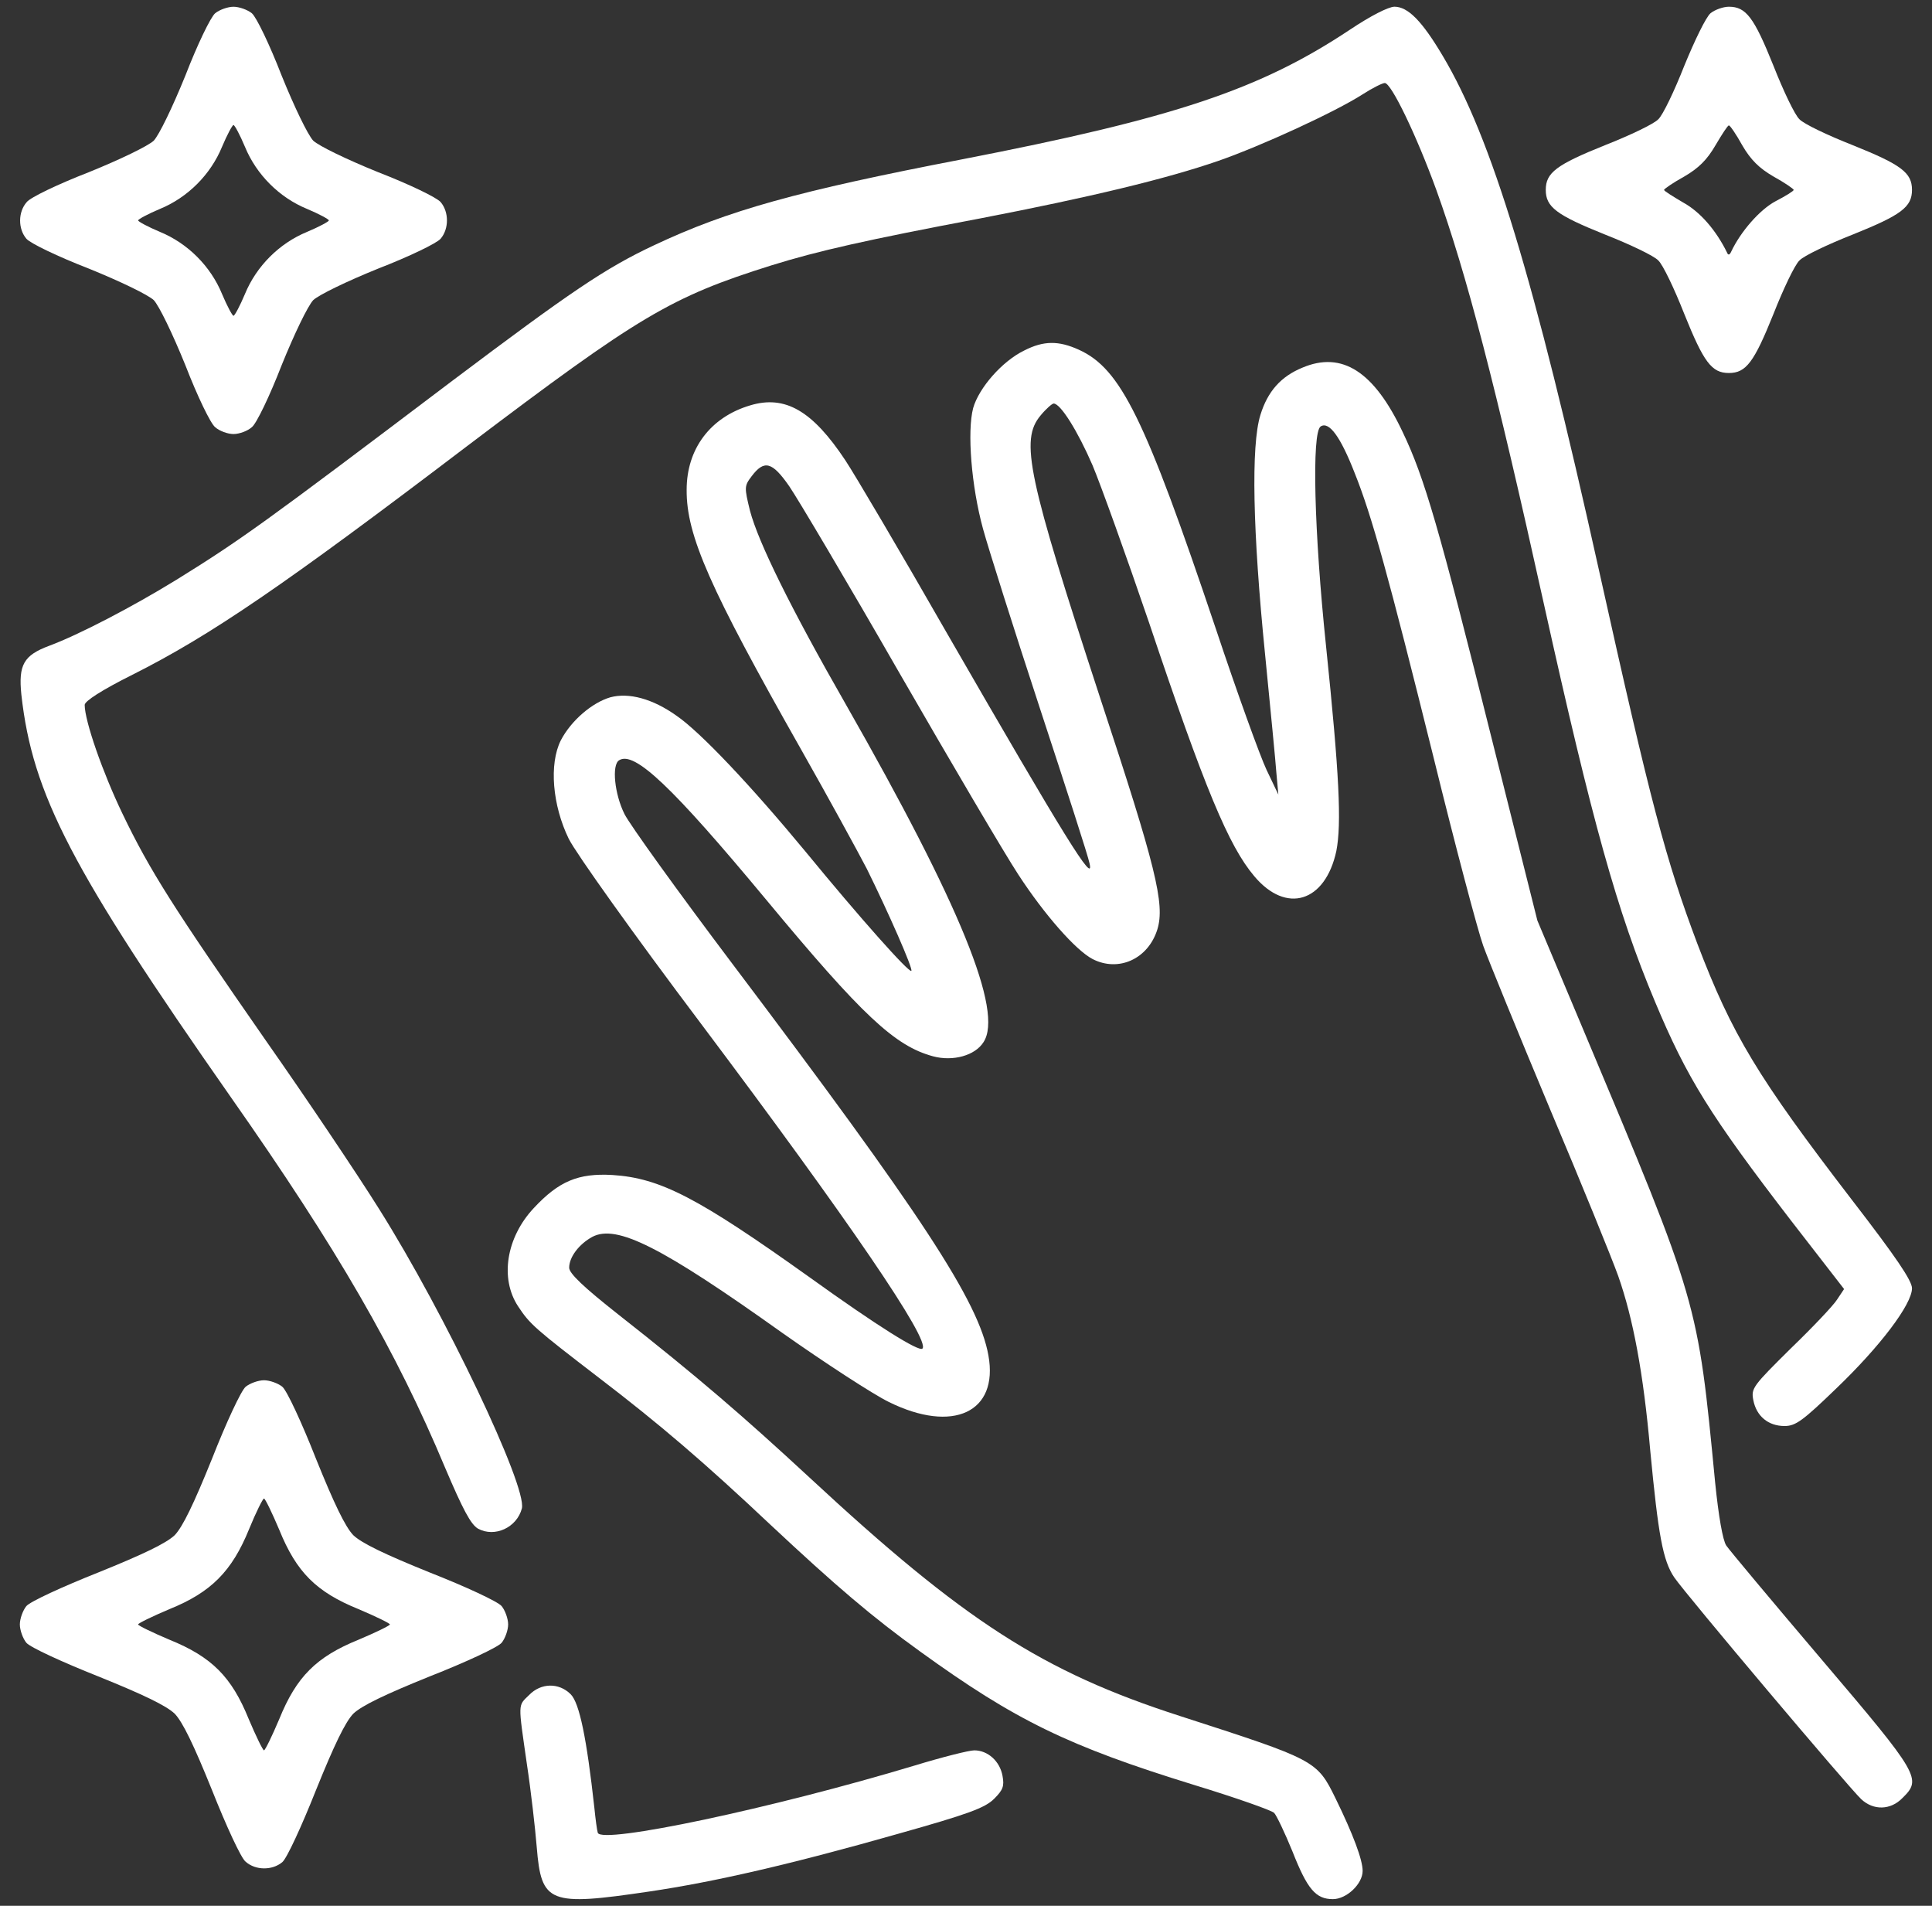
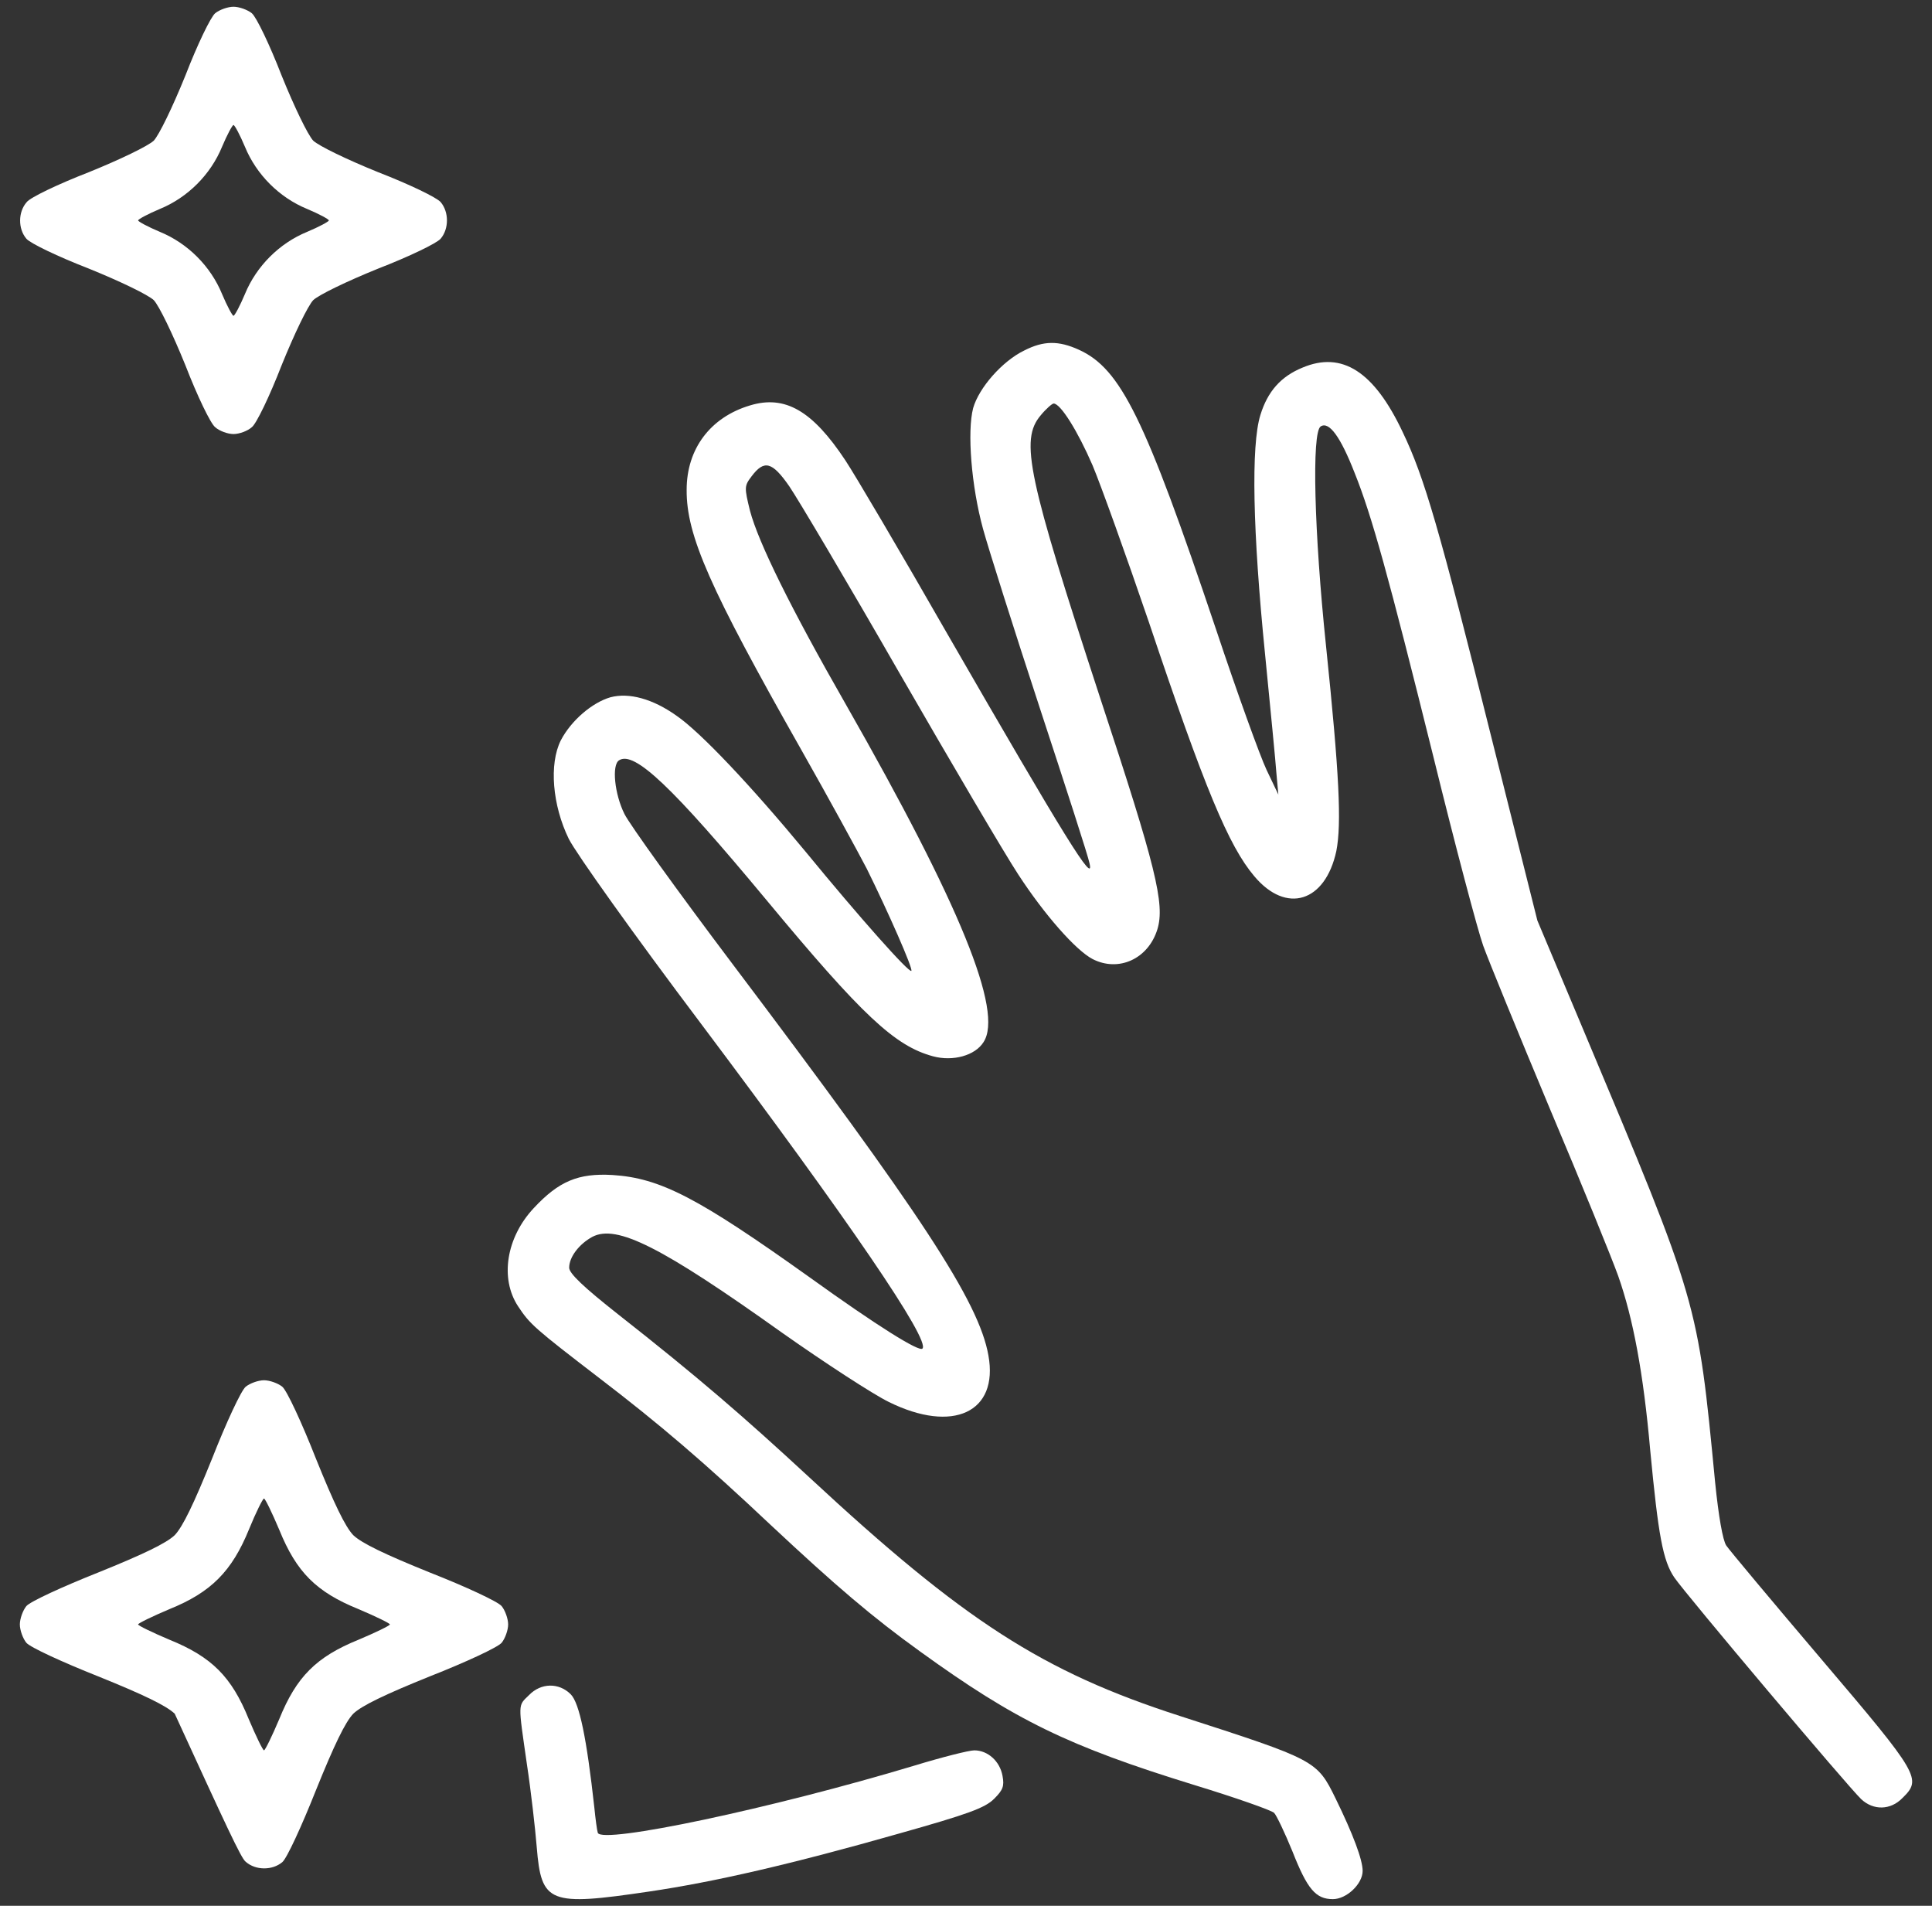
<svg xmlns="http://www.w3.org/2000/svg" width="73" height="72" viewBox="0 0 73 72" fill="none">
  <rect x="0" y="0" width="73" height="72" fill="#333333" stroke="none" />
  <path d="M8.131 0.5C7.958 0.644 7.453 1.696 7.007 2.849C6.516 4.06 6.012 5.098 5.81 5.314C5.594 5.516 4.556 6.02 3.345 6.51C2.192 6.957 1.14 7.462 1.01 7.635C0.679 8.009 0.679 8.644 0.996 9.018C1.14 9.191 2.192 9.696 3.345 10.143C4.556 10.633 5.594 11.137 5.81 11.339C6.012 11.555 6.516 12.593 7.007 13.804C7.453 14.957 7.958 16.009 8.131 16.139C8.289 16.283 8.606 16.398 8.823 16.398C9.039 16.398 9.356 16.283 9.515 16.139C9.688 16.009 10.192 14.957 10.639 13.804C11.129 12.593 11.633 11.555 11.835 11.339C12.052 11.137 13.089 10.633 14.3 10.143C15.453 9.696 16.505 9.191 16.65 9.018C16.967 8.644 16.967 8.009 16.65 7.635C16.505 7.462 15.453 6.957 14.3 6.51C13.089 6.02 12.052 5.516 11.835 5.314C11.633 5.098 11.129 4.06 10.639 2.849C10.192 1.696 9.688 0.644 9.515 0.5C9.356 0.37 9.039 0.255 8.823 0.255C8.606 0.255 8.289 0.37 8.131 0.5ZM9.255 5.545C9.688 6.597 10.552 7.462 11.605 7.894C12.052 8.081 12.426 8.283 12.426 8.327C12.426 8.37 12.052 8.572 11.605 8.759C10.552 9.191 9.688 10.056 9.255 11.108C9.068 11.555 8.866 11.93 8.823 11.93C8.779 11.93 8.578 11.555 8.39 11.108C7.958 10.056 7.093 9.191 6.041 8.759C5.594 8.572 5.219 8.37 5.219 8.327C5.219 8.283 5.594 8.081 6.041 7.894C7.093 7.462 7.958 6.597 8.39 5.545C8.578 5.098 8.779 4.723 8.823 4.723C8.866 4.723 9.068 5.098 9.255 5.545Z" fill="white" />
-   <path d="M51.012 1.118C47.61 3.381 44.381 4.462 36.353 6.019C30.14 7.215 27.503 7.95 24.721 9.262C22.875 10.127 21.564 11.02 17.081 14.393C9.989 19.755 9.11 20.39 6.645 21.917C5.002 22.926 2.984 23.979 1.86 24.397C0.894 24.757 0.692 25.117 0.807 26.242C1.226 30.018 2.71 32.858 8.721 41.449C12.757 47.2 14.977 51.048 16.822 55.459C17.485 57.016 17.787 57.592 18.061 57.751C18.695 58.097 19.531 57.708 19.719 56.987C19.921 56.165 16.822 49.636 14.313 45.657C13.492 44.346 11.575 41.492 10.047 39.315C6.559 34.299 5.665 32.901 4.627 30.739C3.878 29.182 3.2 27.236 3.2 26.631C3.2 26.487 3.849 26.069 5.002 25.492C7.957 24.008 10.739 22.105 17.643 16.858C24.158 11.928 25.34 11.222 29.146 10.026C30.904 9.478 32.764 9.06 37.03 8.253C41.21 7.446 44.079 6.754 46.039 6.076C47.653 5.514 50.45 4.231 51.502 3.554C51.862 3.323 52.237 3.136 52.324 3.136C52.569 3.136 53.52 5.111 54.27 7.172C55.408 10.329 56.504 14.523 58.334 22.811C60.165 31.07 61.102 34.429 62.529 37.831C63.74 40.728 64.619 42.141 67.689 46.133L69.678 48.699L69.419 49.088C69.289 49.304 68.496 50.14 67.66 50.947C66.233 52.36 66.161 52.447 66.248 52.893C66.363 53.499 66.81 53.874 67.43 53.874C67.848 53.874 68.121 53.672 69.376 52.461C71.033 50.875 72.244 49.276 72.244 48.67C72.244 48.382 71.638 47.488 69.981 45.34C66.406 40.685 65.441 39.085 64.129 35.64C62.947 32.497 62.385 30.407 60.41 21.514C57.959 10.473 56.359 5.211 54.514 2.112C53.736 0.801 53.203 0.253 52.684 0.253C52.439 0.267 51.79 0.599 51.012 1.118Z" fill="white" />
-   <path d="M64.633 0.499C64.46 0.643 64.028 1.537 63.639 2.488C63.264 3.44 62.831 4.348 62.658 4.506C62.5 4.679 61.592 5.112 60.64 5.487C58.81 6.222 58.406 6.524 58.406 7.173C58.406 7.822 58.81 8.124 60.64 8.859C61.592 9.234 62.5 9.667 62.658 9.84C62.831 9.998 63.264 10.906 63.639 11.858C64.374 13.688 64.676 14.092 65.325 14.092C65.974 14.092 66.276 13.688 67.011 11.858C67.386 10.906 67.819 9.998 67.992 9.84C68.15 9.667 69.058 9.234 70.01 8.859C71.84 8.124 72.244 7.822 72.244 7.173C72.244 6.524 71.84 6.222 70.01 5.487C69.058 5.112 68.15 4.679 67.992 4.506C67.819 4.348 67.386 3.44 67.011 2.488C66.276 0.658 65.974 0.254 65.325 0.254C65.109 0.254 64.792 0.37 64.633 0.499ZM65.829 5.487C66.147 6.034 66.464 6.351 67.011 6.669C67.43 6.899 67.761 7.13 67.775 7.173C67.775 7.216 67.473 7.404 67.084 7.605C66.493 7.923 65.772 8.744 65.412 9.508C65.354 9.638 65.296 9.652 65.253 9.537C64.835 8.687 64.23 7.995 63.595 7.649C63.206 7.418 62.875 7.216 62.875 7.173C62.889 7.13 63.221 6.899 63.639 6.669C64.186 6.351 64.503 6.034 64.82 5.487C65.066 5.069 65.282 4.737 65.325 4.737C65.368 4.737 65.599 5.069 65.829 5.487Z" fill="white" />
  <path d="M38.702 13.241C37.866 13.645 36.987 14.654 36.77 15.418C36.54 16.297 36.698 18.358 37.145 19.987C37.347 20.722 38.313 23.778 39.293 26.762C40.273 29.745 41.123 32.369 41.167 32.614C41.368 33.478 40.244 31.662 35.805 23.965C34.032 20.866 32.288 17.911 31.942 17.392C30.702 15.518 29.664 14.913 28.338 15.317C26.839 15.764 25.945 16.96 25.945 18.502C25.931 20.232 26.825 22.235 30.255 28.289C31.293 30.12 32.403 32.152 32.749 32.816C33.556 34.444 34.507 36.606 34.435 36.678C34.349 36.765 32.489 34.675 30.443 32.181C28.381 29.688 26.464 27.655 25.556 27.035C24.663 26.401 23.769 26.156 23.063 26.343C22.371 26.545 21.578 27.223 21.189 27.972C20.742 28.866 20.872 30.423 21.491 31.691C21.765 32.239 23.942 35.295 26.493 38.682C32.057 46.091 35.17 50.646 34.853 50.949C34.724 51.078 33.153 50.098 30.587 48.253C26.363 45.24 24.951 44.505 23.135 44.39C21.852 44.318 21.117 44.621 20.165 45.644C19.128 46.754 18.883 48.296 19.574 49.349C20.021 50.026 20.18 50.17 22.659 52.073C24.922 53.803 26.608 55.244 29.131 57.622C31.581 59.914 32.965 61.096 34.767 62.393C38.356 64.988 40.359 65.968 45.131 67.438C46.687 67.914 48.042 68.39 48.143 68.49C48.23 68.577 48.547 69.24 48.835 69.946C49.397 71.373 49.714 71.748 50.363 71.748C50.882 71.748 51.487 71.171 51.487 70.681C51.487 70.263 51.127 69.298 50.464 67.943C49.758 66.501 49.714 66.487 44.583 64.829C39.394 63.157 36.425 61.24 30.587 55.82C28.079 53.5 26.378 52.029 23.351 49.651C22.054 48.628 21.506 48.109 21.506 47.893C21.506 47.489 21.881 46.999 22.385 46.725C23.308 46.249 24.994 47.1 29.563 50.358C31.178 51.496 32.994 52.678 33.585 52.966C36.007 54.163 37.736 53.356 37.347 51.208C36.987 49.175 34.825 45.889 27.646 36.376C25.614 33.68 23.798 31.158 23.596 30.754C23.221 30.005 23.106 28.895 23.394 28.722C23.971 28.361 25.398 29.716 28.944 33.983C32.59 38.379 33.816 39.518 35.257 39.907C36.007 40.109 36.843 39.878 37.16 39.374C37.924 38.221 36.28 34.185 31.971 26.632C29.866 22.956 28.655 20.491 28.338 19.295C28.122 18.416 28.122 18.358 28.396 17.998C28.872 17.363 29.174 17.436 29.823 18.372C30.14 18.834 32.014 21.991 33.974 25.407C35.934 28.808 37.952 32.239 38.471 33.032C39.466 34.56 40.648 35.9 41.282 36.232C42.262 36.736 43.386 36.232 43.732 35.107C44.021 34.156 43.675 32.743 41.585 26.416C38.832 17.998 38.529 16.628 39.322 15.691C39.523 15.447 39.754 15.245 39.812 15.245C40.071 15.245 40.72 16.282 41.282 17.58C41.585 18.3 42.55 20.982 43.415 23.518C45.52 29.788 46.428 31.965 47.394 33.104C48.604 34.545 50.075 34.084 50.493 32.152C50.694 31.115 50.608 29.27 50.103 24.398C49.657 20.131 49.556 16.326 49.902 16.11C50.219 15.908 50.651 16.499 51.185 17.868C51.833 19.482 52.453 21.717 54.168 28.621C54.99 31.965 55.84 35.165 56.042 35.727C56.244 36.289 57.383 39.071 58.565 41.896C59.761 44.722 60.914 47.561 61.145 48.21C61.707 49.81 62.096 51.871 62.355 54.811C62.658 57.997 62.831 58.963 63.264 59.597C63.696 60.231 69.836 67.51 70.326 67.972C70.788 68.404 71.436 68.39 71.883 67.928C72.618 67.208 72.546 67.064 68.842 62.71C66.968 60.505 65.339 58.559 65.224 58.386C65.094 58.184 64.936 57.291 64.806 56.008C64.143 49.147 64.186 49.276 59.847 38.956L58.089 34.776L56.388 28.001C54.37 19.915 53.822 18.041 53.001 16.326C51.92 14.034 50.709 13.255 49.21 13.89C48.403 14.221 47.898 14.783 47.624 15.677C47.264 16.83 47.336 20.088 47.797 24.686C47.999 26.747 48.201 28.794 48.23 29.226L48.302 30.019L47.855 29.082C47.61 28.563 46.745 26.171 45.938 23.749C43.257 15.778 42.349 13.933 40.763 13.212C39.999 12.866 39.437 12.866 38.702 13.241Z" fill="white" />
-   <path d="M9.283 52.39C9.11 52.534 8.548 53.745 8.015 55.1C7.323 56.815 6.905 57.68 6.602 57.997C6.285 58.3 5.42 58.718 3.705 59.41C2.364 59.943 1.139 60.505 0.995 60.678C0.865 60.837 0.75 61.154 0.75 61.37C0.75 61.586 0.865 61.903 0.995 62.062C1.139 62.235 2.364 62.797 3.705 63.33C5.42 64.022 6.285 64.44 6.602 64.743C6.905 65.06 7.323 65.925 8.015 67.64C8.548 68.981 9.11 70.206 9.283 70.335C9.658 70.667 10.292 70.667 10.667 70.35C10.84 70.206 11.402 68.981 11.935 67.64C12.627 65.925 13.045 65.06 13.348 64.743C13.665 64.44 14.53 64.022 16.245 63.33C17.6 62.797 18.811 62.235 18.955 62.062C19.085 61.903 19.2 61.586 19.2 61.37C19.2 61.154 19.085 60.837 18.955 60.678C18.811 60.505 17.6 59.943 16.245 59.41C14.53 58.718 13.665 58.3 13.348 57.997C13.045 57.68 12.627 56.815 11.935 55.1C11.402 53.745 10.84 52.534 10.667 52.39C10.508 52.26 10.191 52.145 9.975 52.145C9.759 52.145 9.442 52.26 9.283 52.39ZM10.552 57.795C11.2 59.395 11.95 60.145 13.55 60.793C14.198 61.067 14.732 61.327 14.732 61.37C14.732 61.413 14.198 61.673 13.55 61.946C11.95 62.595 11.2 63.345 10.552 64.945C10.278 65.593 10.018 66.126 9.975 66.126C9.932 66.126 9.672 65.593 9.398 64.945C8.75 63.345 8 62.595 6.4 61.946C5.752 61.673 5.218 61.413 5.218 61.37C5.218 61.327 5.752 61.067 6.4 60.793C7.971 60.159 8.764 59.366 9.413 57.766C9.672 57.132 9.932 56.613 9.975 56.613C10.018 56.613 10.278 57.147 10.552 57.795Z" fill="white" />
+   <path d="M9.283 52.39C9.11 52.534 8.548 53.745 8.015 55.1C7.323 56.815 6.905 57.68 6.602 57.997C6.285 58.3 5.42 58.718 3.705 59.41C2.364 59.943 1.139 60.505 0.995 60.678C0.865 60.837 0.75 61.154 0.75 61.37C0.75 61.586 0.865 61.903 0.995 62.062C1.139 62.235 2.364 62.797 3.705 63.33C5.42 64.022 6.285 64.44 6.602 64.743C8.548 68.981 9.11 70.206 9.283 70.335C9.658 70.667 10.292 70.667 10.667 70.35C10.84 70.206 11.402 68.981 11.935 67.64C12.627 65.925 13.045 65.06 13.348 64.743C13.665 64.44 14.53 64.022 16.245 63.33C17.6 62.797 18.811 62.235 18.955 62.062C19.085 61.903 19.2 61.586 19.2 61.37C19.2 61.154 19.085 60.837 18.955 60.678C18.811 60.505 17.6 59.943 16.245 59.41C14.53 58.718 13.665 58.3 13.348 57.997C13.045 57.68 12.627 56.815 11.935 55.1C11.402 53.745 10.84 52.534 10.667 52.39C10.508 52.26 10.191 52.145 9.975 52.145C9.759 52.145 9.442 52.26 9.283 52.39ZM10.552 57.795C11.2 59.395 11.95 60.145 13.55 60.793C14.198 61.067 14.732 61.327 14.732 61.37C14.732 61.413 14.198 61.673 13.55 61.946C11.95 62.595 11.2 63.345 10.552 64.945C10.278 65.593 10.018 66.126 9.975 66.126C9.932 66.126 9.672 65.593 9.398 64.945C8.75 63.345 8 62.595 6.4 61.946C5.752 61.673 5.218 61.413 5.218 61.37C5.218 61.327 5.752 61.067 6.4 60.793C7.971 60.159 8.764 59.366 9.413 57.766C9.672 57.132 9.932 56.613 9.975 56.613C10.018 56.613 10.278 57.147 10.552 57.795Z" fill="white" />
  <path d="M19.992 64.037C19.56 64.455 19.575 64.311 19.906 66.631C20.064 67.669 20.223 69.082 20.281 69.788C20.454 71.907 20.742 72.022 24.533 71.46C26.983 71.1 29.924 70.422 33.974 69.269C36.583 68.534 37.217 68.303 37.563 67.957C37.895 67.626 37.953 67.482 37.88 67.092C37.779 66.53 37.318 66.127 36.814 66.127C36.612 66.127 35.589 66.386 34.551 66.703C29.189 68.318 22.717 69.687 22.587 69.24C22.558 69.154 22.5 68.721 22.457 68.289C22.169 65.68 21.895 64.339 21.564 64.008C21.117 63.561 20.439 63.575 19.992 64.037Z" fill="white" />
</svg>